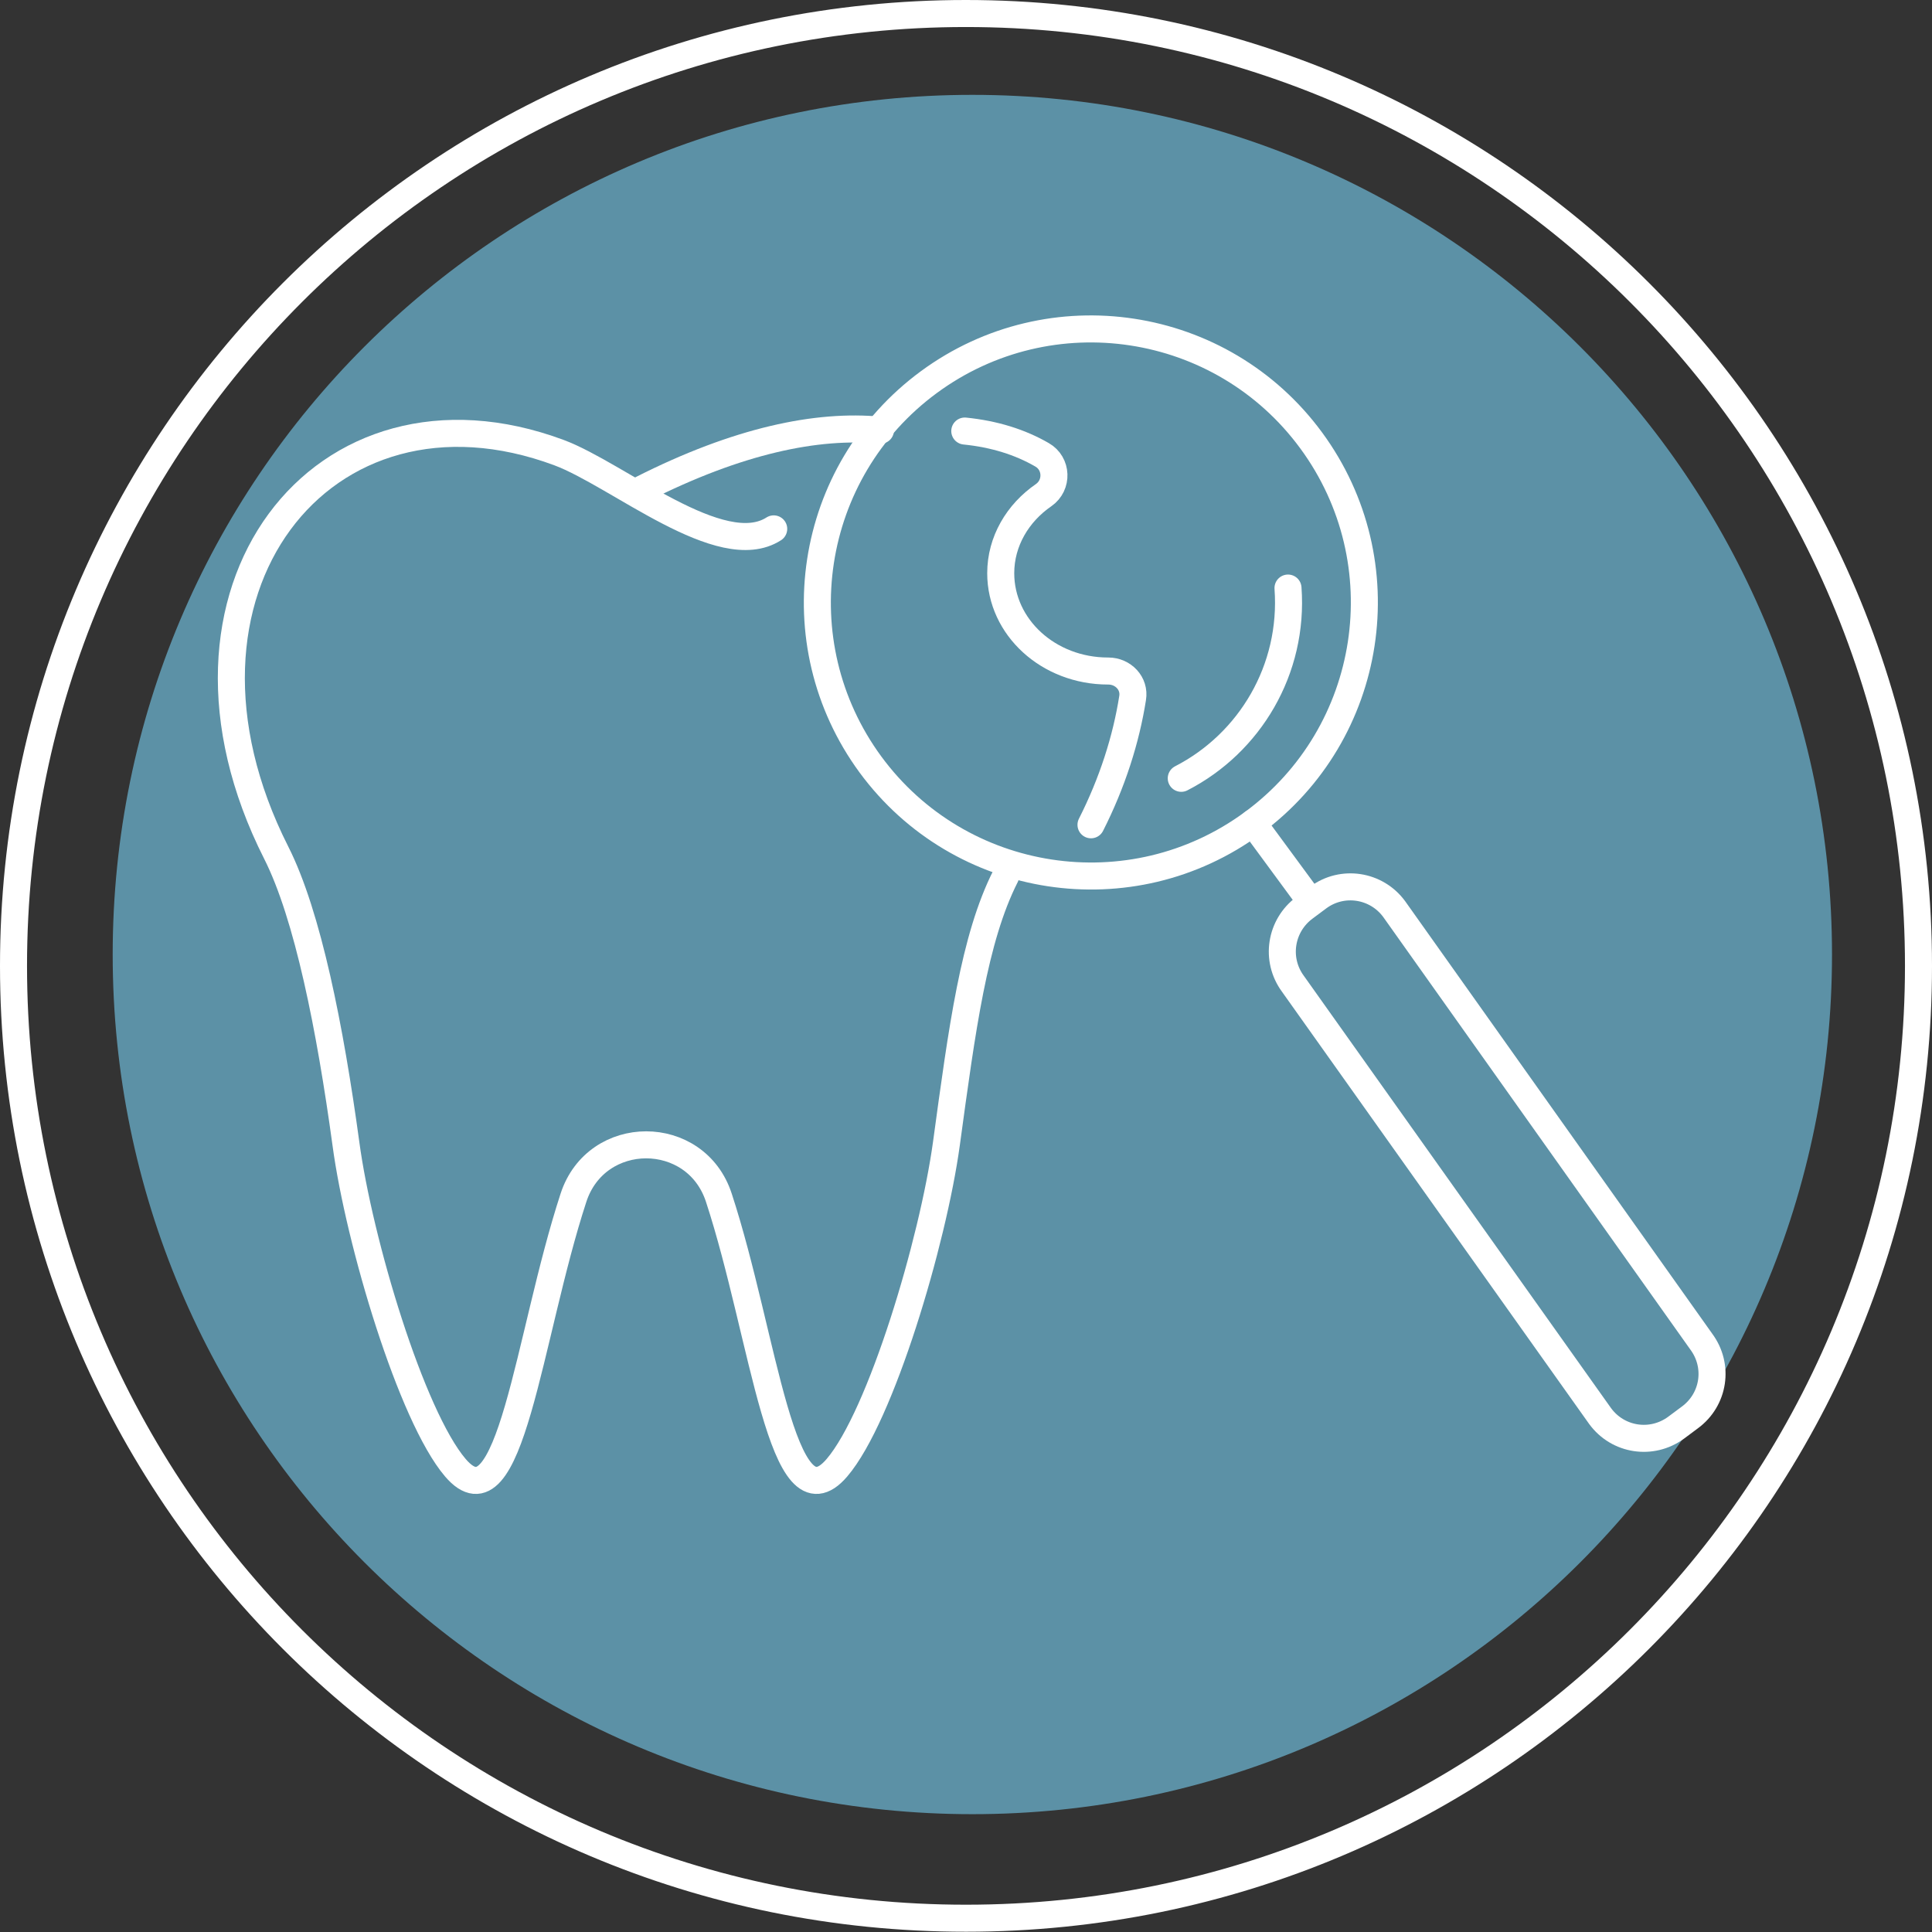
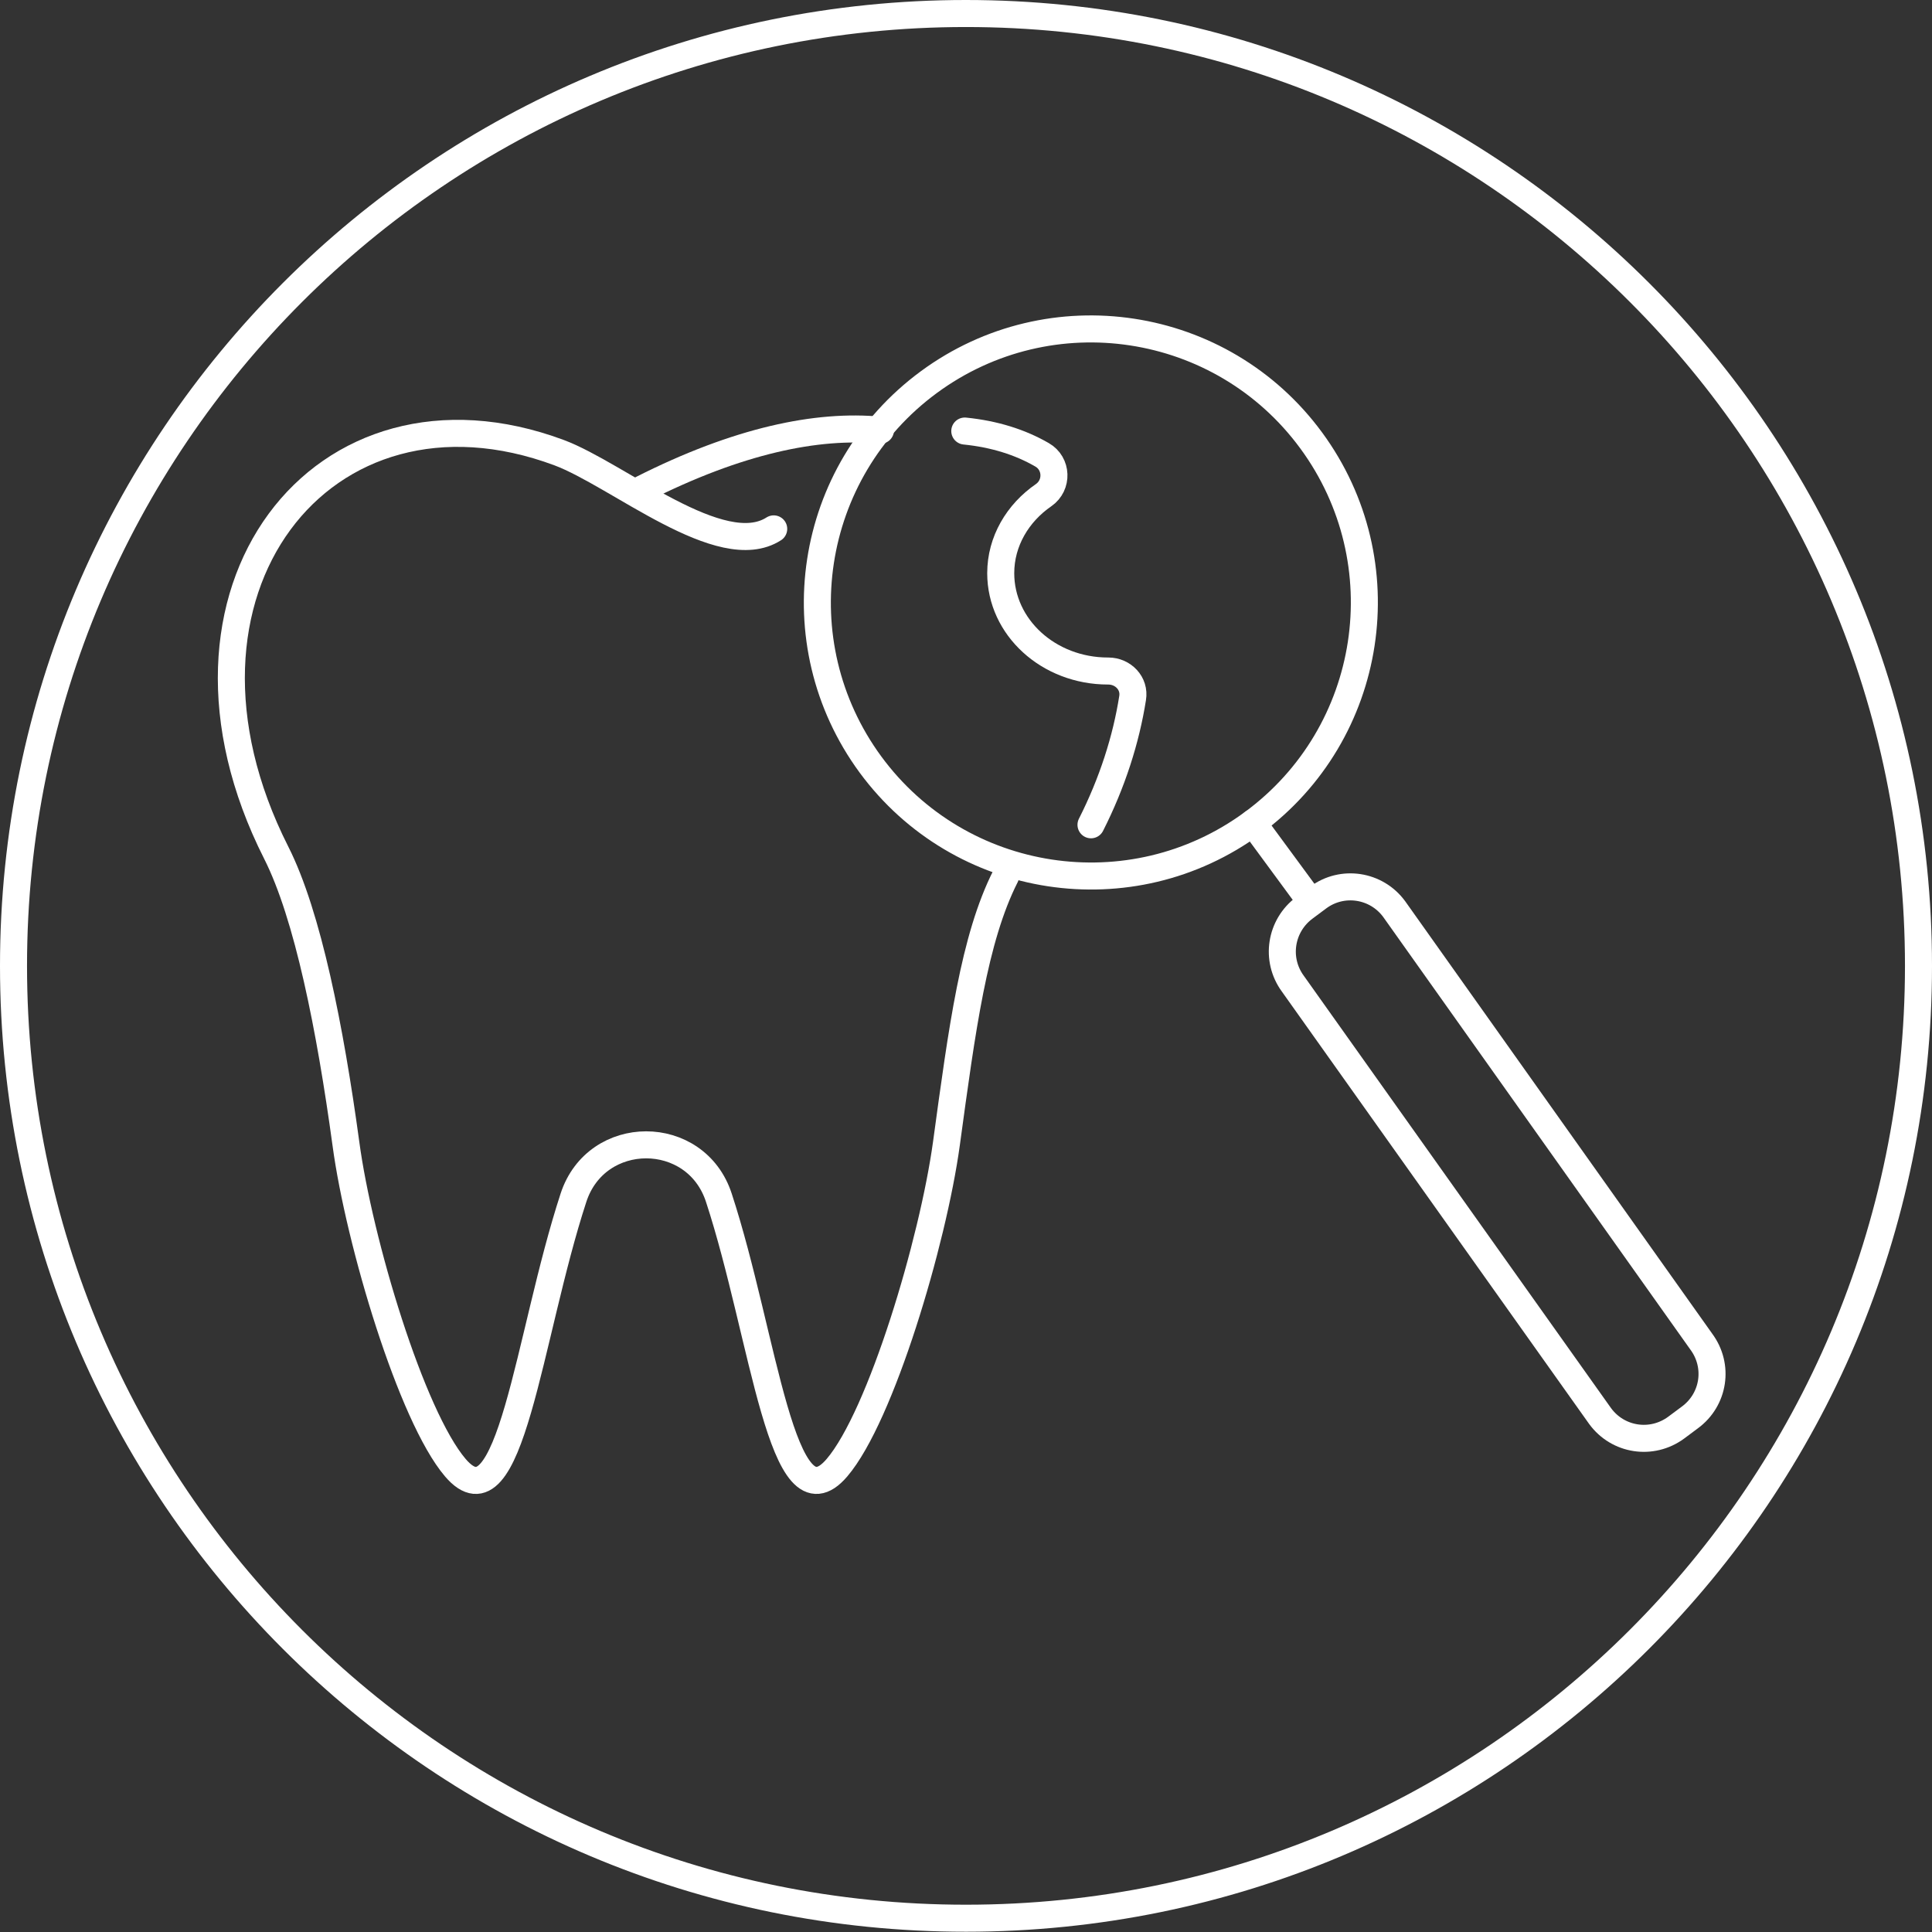
<svg xmlns="http://www.w3.org/2000/svg" version="1.1" id="Layer_1" x="0px" y="0px" viewBox="0 0 71.49 71.49" style="enable-background:new 0 0 71.49 71.49;" xml:space="preserve">
  <rect x="0" y="0" width="71.49" height="71.49" fill="#333333" stroke="none" />
  <style type="text/css"> .st0{fill:#2092D0;} .st1{fill:#015388;} .st2{opacity:0.6;fill:#79D1F3;} .st3{fill:none;stroke:#FFFFFF;stroke-miterlimit:10;} .st4{fill:none;stroke:#FFFFFF;stroke-linecap:round;stroke-linejoin:round;stroke-miterlimit:10;} .st5{fill:#FFFFFF;} </style>
  <g>
-     <path class="st2" d="M67.79,35.32c0,17.57-14.24,31.81-31.81,31.81c-17.57,0-31.81-14.24-31.81-31.81 c0-17.57,14.24-31.81,31.81-31.81C53.54,3.51,67.79,17.75,67.79,35.32" />
    <g>
      <path class="st3" d="M70.99,35.74c0,19.46-15.78,35.24-35.24,35.24C16.28,70.99,0.5,55.21,0.5,35.74 C0.5,16.28,16.28,0.5,35.74,0.5C55.21,0.5,70.99,16.28,70.99,35.74z" />
      <path class="st4" d="M48.52,16.3c3.31,4.51,2.34,10.84-2.16,14.15c-4.5,3.31-10.84,2.34-14.15-2.16 c-3.31-4.51-2.34-10.84,2.16-14.15C38.87,10.83,45.21,11.79,48.52,16.3z" />
-       <path class="st4" d="M47.66,21.76c0.22,3.02-1.42,5.74-3.95,7.04" />
      <line class="st4" x1="48.28" y1="33.06" x2="46.36" y2="30.45" />
      <path class="st4" d="M62.53,52.45l-0.51,0.38c-0.9,0.66-2.15,0.47-2.81-0.43l-11.37-16c-0.66-0.9-0.46-2.15,0.43-2.81l0.51-0.38 c0.89-0.66,2.15-0.47,2.81,0.43l11.36,16C63.62,50.54,63.43,51.79,62.53,52.45z" />
      <path class="st4" d="M37.21,32.42c-1.17,2.31-1.61,5.65-2.19,9.9c-0.5,3.63-2.42,10.08-4.05,11.99c-2.04,2.39-2.69-4.86-4.37-9.99 c-0.85-2.61-4.53-2.61-5.38,0c-1.68,5.14-2.33,12.38-4.37,9.99c-1.63-1.91-3.56-8.35-4.05-11.99c-0.58-4.25-1.41-8.46-2.58-10.77 c-4.88-9.65,1.72-18.06,10.47-14.8c2.19,0.82,5.99,4.07,7.94,2.82" />
      <path class="st4" d="M35.7,15.95c1.09,0.11,2.05,0.41,2.86,0.88c0.56,0.32,0.59,1.12,0.06,1.49c-0.96,0.66-1.59,1.71-1.59,2.89 c0,2,1.77,3.62,3.97,3.62h0.01c0.55,0,0.99,0.46,0.9,1c-0.24,1.53-0.75,3.13-1.54,4.69" />
      <path class="st4" d="M23.77,18.09c3.52-1.78,6.46-2.4,8.81-2.17" />
    </g>
  </g>
</svg>